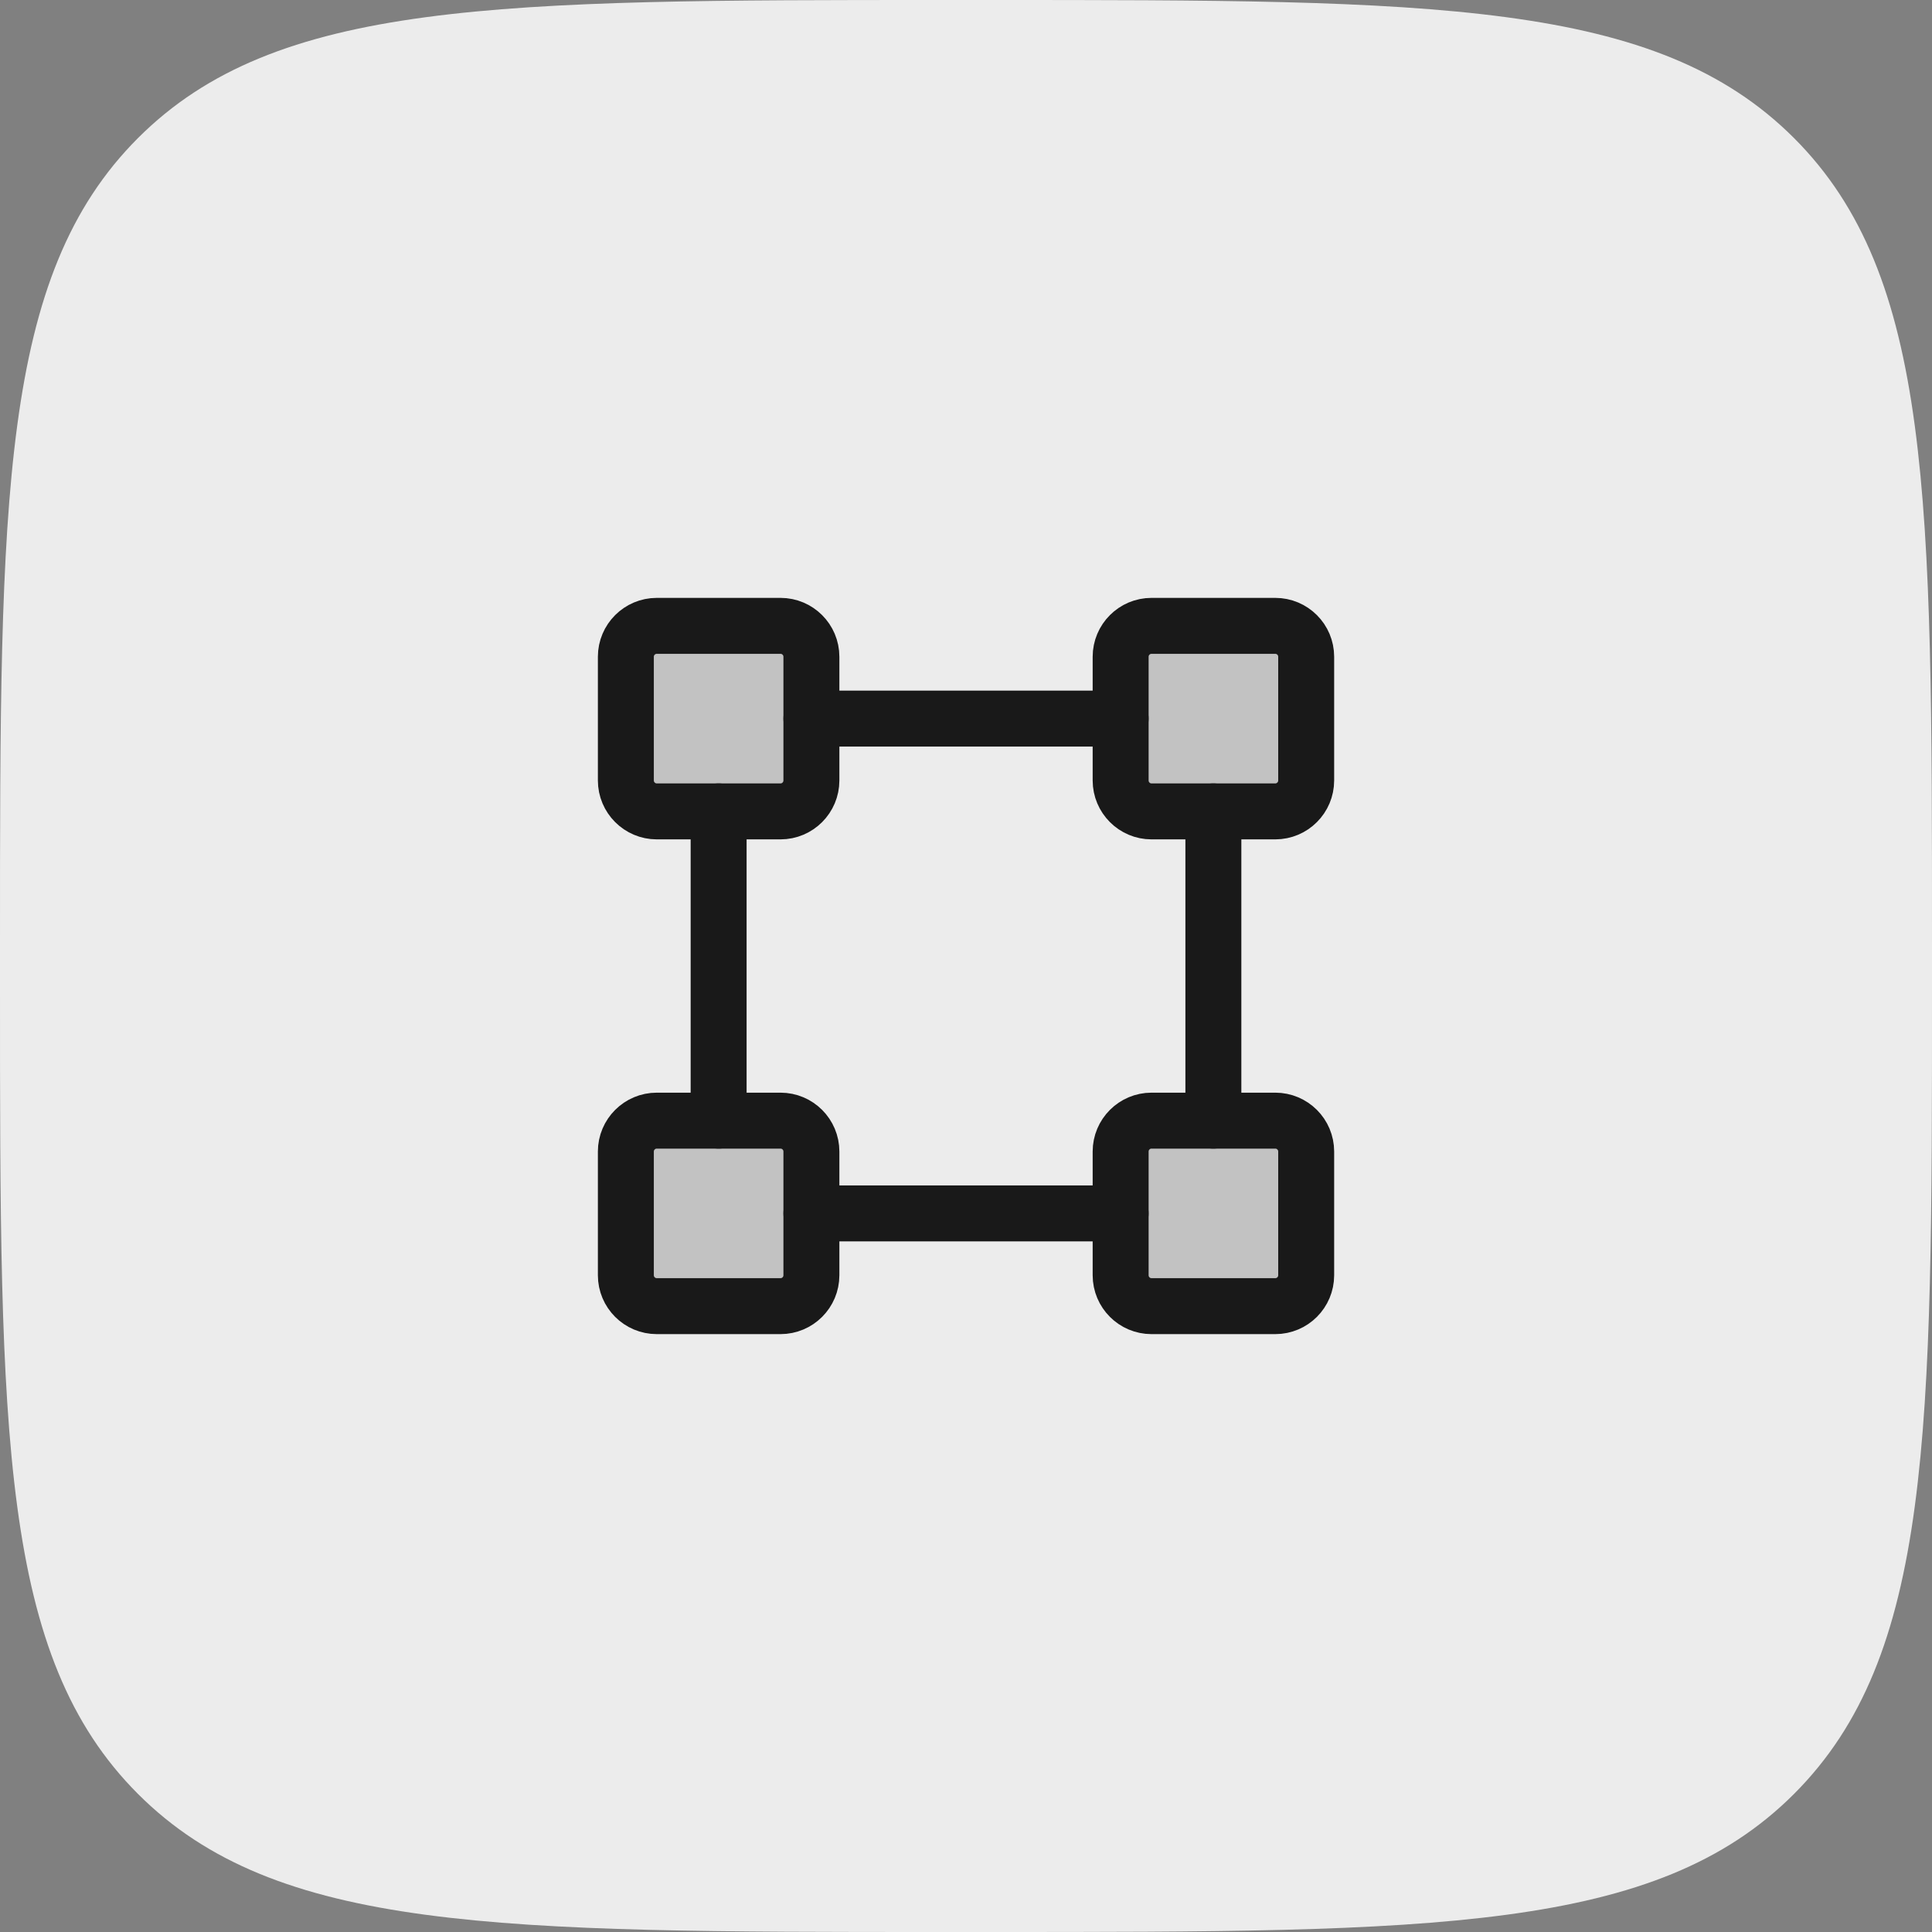
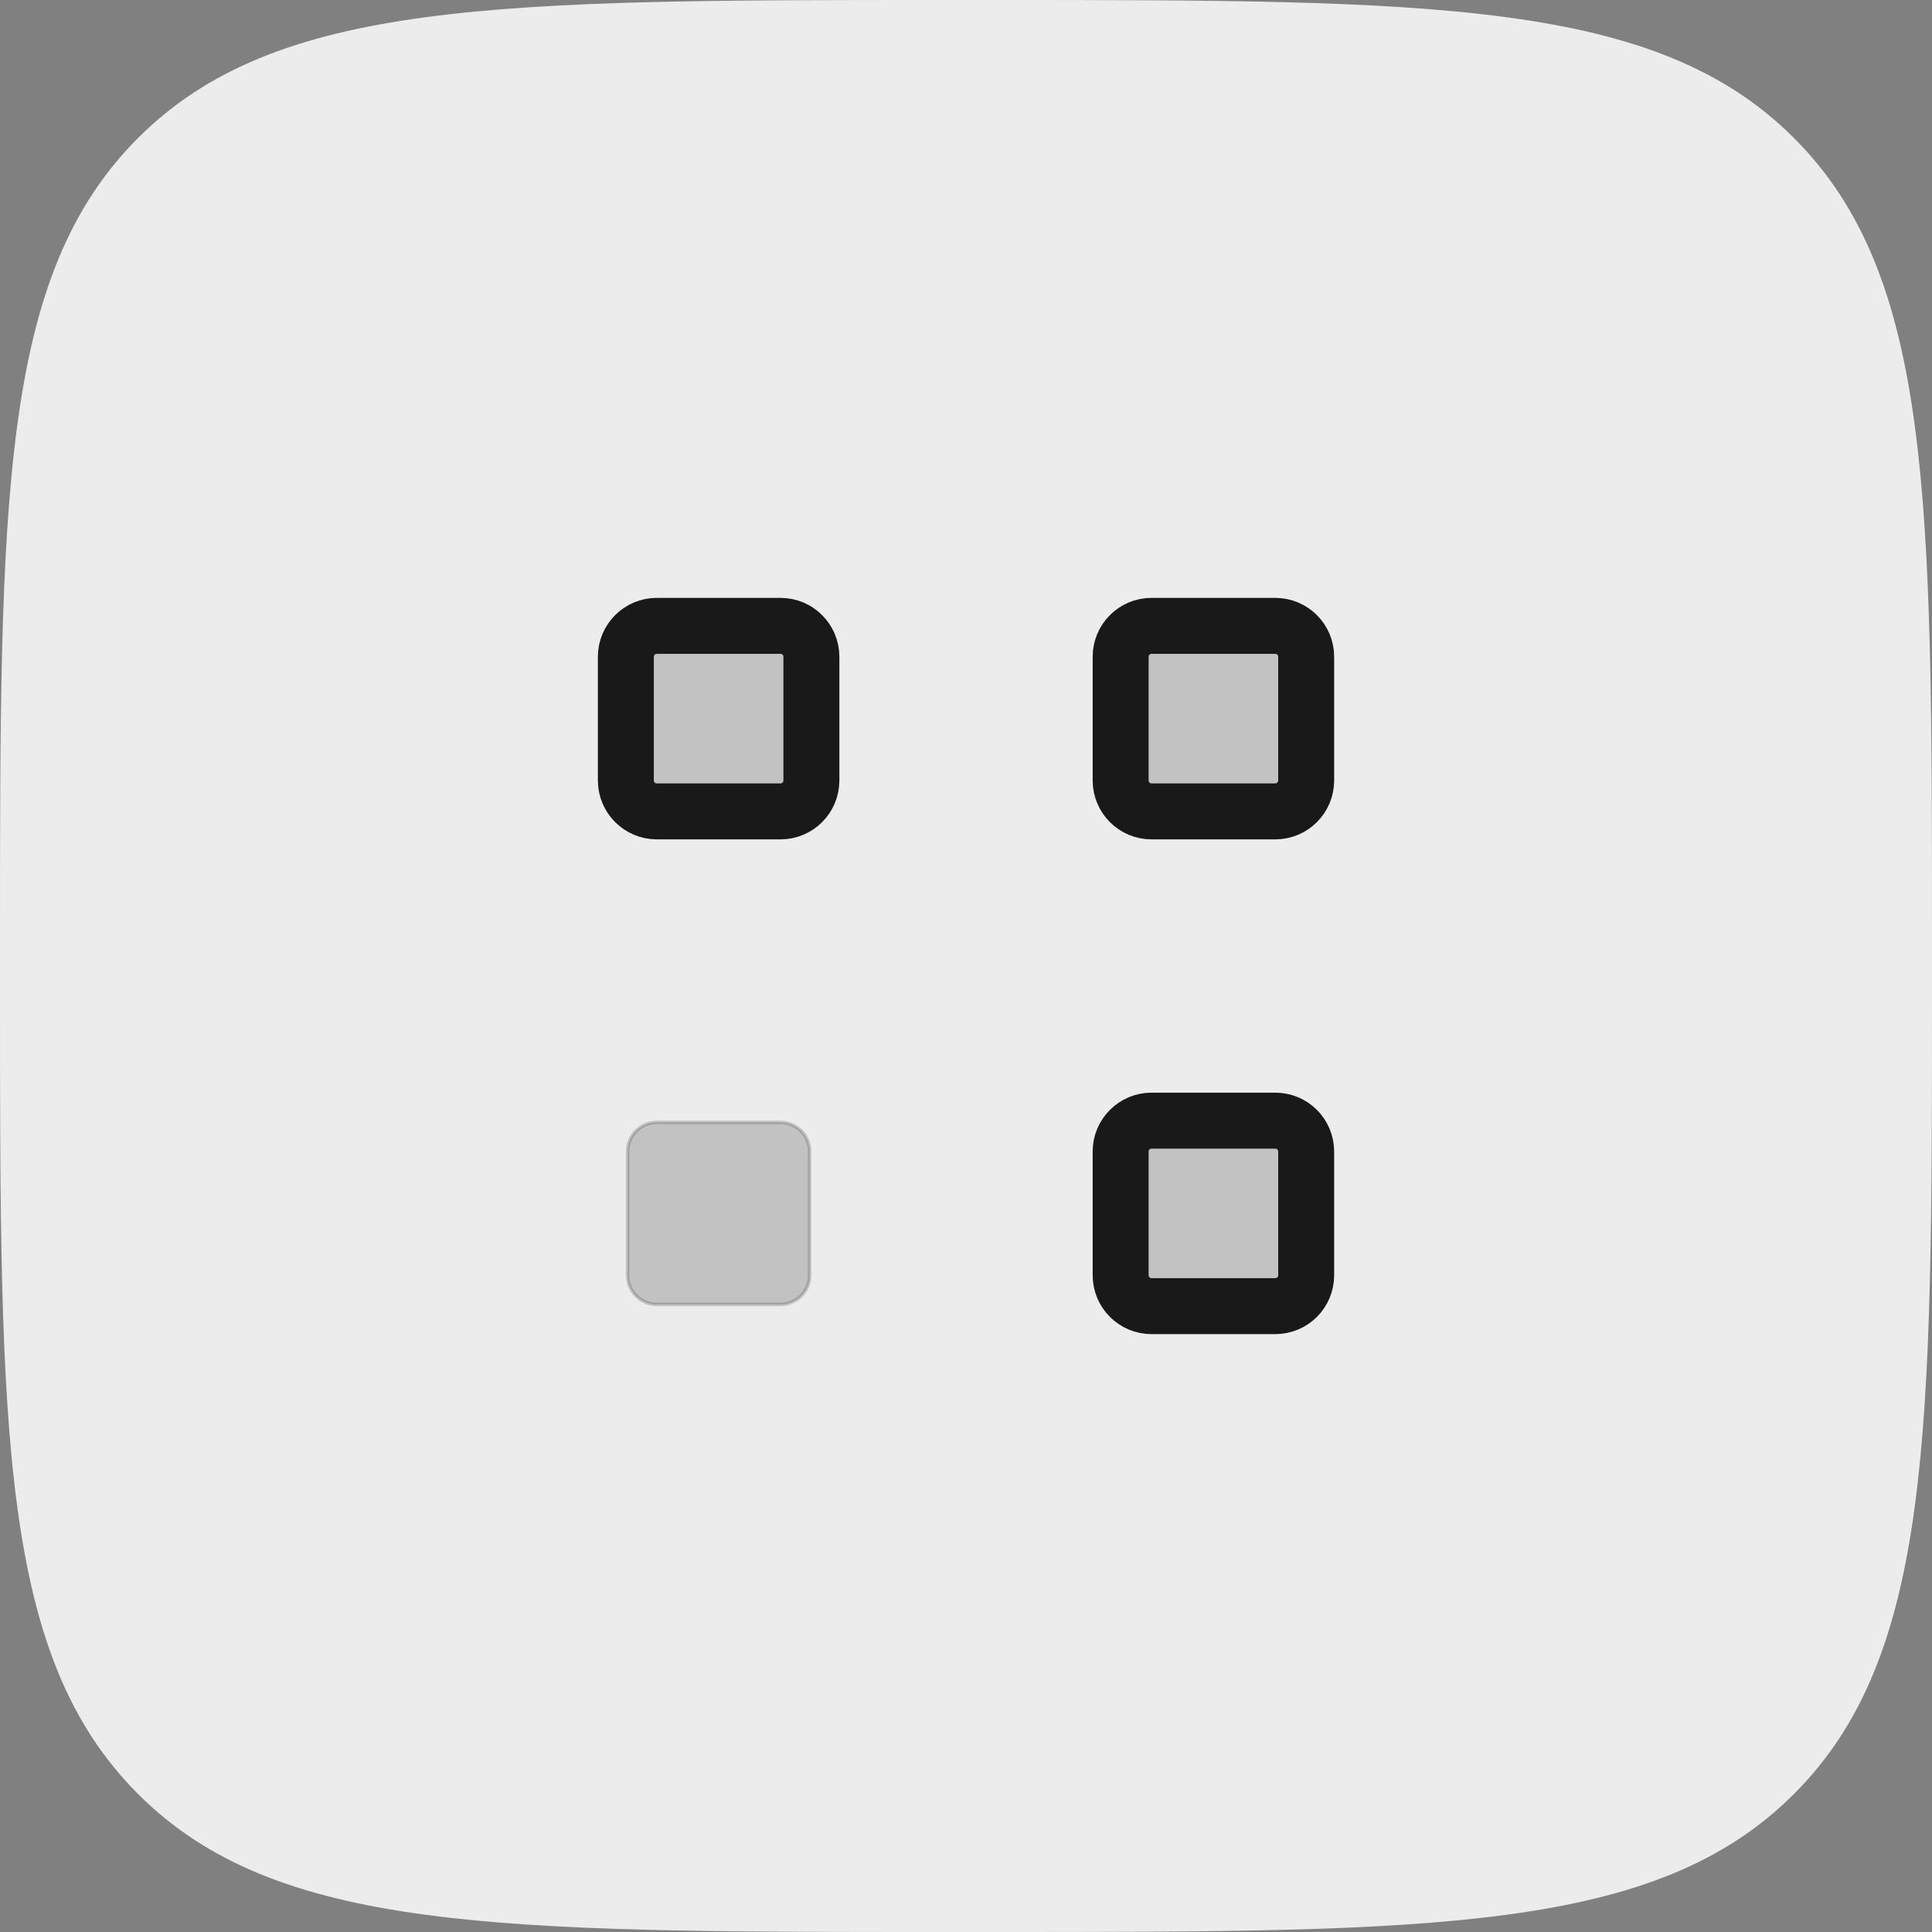
<svg xmlns="http://www.w3.org/2000/svg" width="50" height="50" viewBox="0 0 50 50" fill="none">
  <rect x="0" y="0" width="50" height="50" fill="#808080" stroke="none" />
  <path d="M0 24.39C0 12.893 0 7.144 3.572 3.572C7.144 0 12.893 0 24.39 0H25.61C37.107 0 42.856 0 46.428 3.572C50 7.144 50 12.893 50 24.39V25.61C50 37.107 50 42.856 46.428 46.428C42.856 50 37.107 50 25.61 50H24.39C12.893 50 7.144 50 3.572 46.428C0 42.856 0 37.107 0 25.61V24.39Z" fill="#ECECEC" />
  <path opacity="0.2" d="M33.004 16.197H29.802C29.36 16.197 29.002 16.555 29.002 16.997V20.198C29.002 20.64 29.36 20.999 29.802 20.999H33.004C33.446 20.999 33.804 20.64 33.804 20.198V16.997C33.804 16.555 33.446 16.197 33.004 16.197Z" fill="#191919" />
  <path opacity="0.2" d="M16.998 16.242H20.199C20.616 16.242 20.954 16.58 20.954 16.997V20.198C20.954 20.615 20.616 20.953 20.199 20.953H16.998C16.581 20.953 16.242 20.615 16.242 20.198V16.997C16.242 16.58 16.581 16.242 16.998 16.242Z" fill="#191919" stroke="#191919" stroke-width="0.091" />
  <path opacity="0.2" d="M29.802 29.047H33.004C33.42 29.047 33.758 29.385 33.758 29.802V33.003C33.758 33.42 33.42 33.758 33.004 33.758H29.802C29.385 33.758 29.047 33.42 29.047 33.003V29.802C29.047 29.385 29.385 29.047 29.802 29.047Z" fill="#191919" stroke="#191919" stroke-width="0.091" />
  <path opacity="0.2" d="M16.998 29.047H20.199C20.616 29.047 20.954 29.385 20.954 29.802V33.003C20.954 33.42 20.616 33.758 20.199 33.758H16.998C16.581 33.758 16.242 33.42 16.242 33.003V29.802C16.242 29.385 16.581 29.047 16.998 29.047Z" fill="#191919" stroke="#191919" stroke-width="0.091" />
  <path d="M33.004 16.197H29.802C29.36 16.197 29.002 16.555 29.002 16.997V20.198C29.002 20.64 29.36 20.999 29.802 20.999H33.004C33.446 20.999 33.804 20.64 33.804 20.198V16.997C33.804 16.555 33.446 16.197 33.004 16.197Z" stroke="#191919" stroke-width="1.448" stroke-linecap="round" stroke-linejoin="round" />
  <path d="M20.199 16.197H16.998C16.556 16.197 16.197 16.555 16.197 16.997V20.198C16.197 20.64 16.556 20.999 16.998 20.999H20.199C20.641 20.999 20.999 20.64 20.999 20.198V16.997C20.999 16.555 20.641 16.197 20.199 16.197Z" stroke="#191919" stroke-width="1.448" stroke-linecap="round" stroke-linejoin="round" />
  <path d="M33.004 29.002H29.802C29.36 29.002 29.002 29.36 29.002 29.802V33.003C29.002 33.445 29.36 33.803 29.802 33.803H33.004C33.446 33.803 33.804 33.445 33.804 33.003V29.802C33.804 29.36 33.446 29.002 33.004 29.002Z" stroke="#191919" stroke-width="1.448" stroke-linecap="round" stroke-linejoin="round" />
-   <path d="M20.199 29.002H16.998C16.556 29.002 16.197 29.36 16.197 29.802V33.003C16.197 33.445 16.556 33.803 16.998 33.803H20.199C20.641 33.803 20.999 33.445 20.999 33.003V29.802C20.999 29.36 20.641 29.002 20.199 29.002Z" stroke="#191919" stroke-width="1.448" stroke-linecap="round" stroke-linejoin="round" />
-   <path d="M18.598 29.002V20.998" stroke="#191919" stroke-width="1.448" stroke-linecap="round" stroke-linejoin="round" />
-   <path d="M29.002 31.403H20.999" stroke="#191919" stroke-width="1.448" stroke-linecap="round" stroke-linejoin="round" />
-   <path d="M31.402 20.998V29.002" stroke="#191919" stroke-width="1.448" stroke-linecap="round" stroke-linejoin="round" />
-   <path d="M20.999 18.598H29.002" stroke="#191919" stroke-width="1.448" stroke-linecap="round" stroke-linejoin="round" />
</svg>